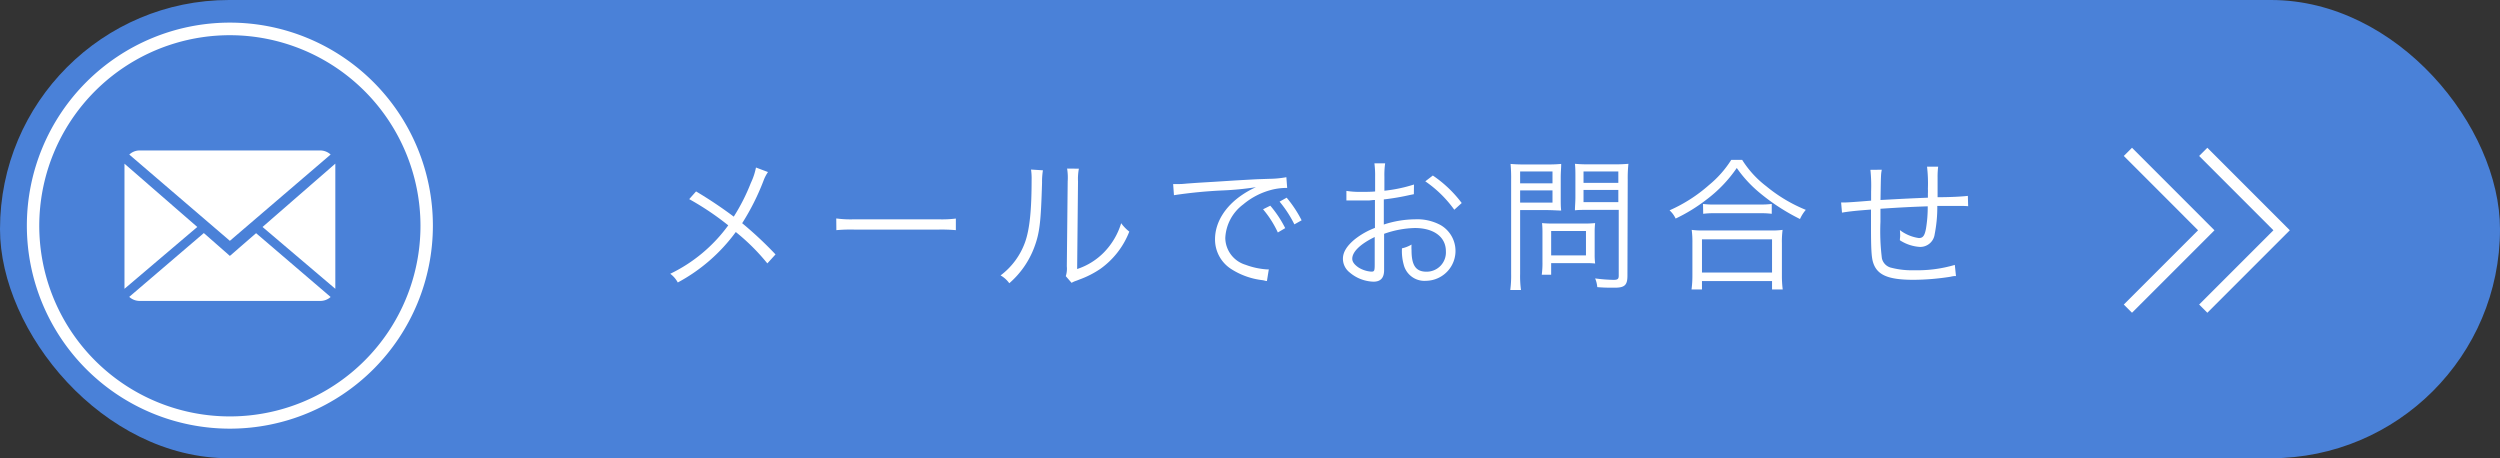
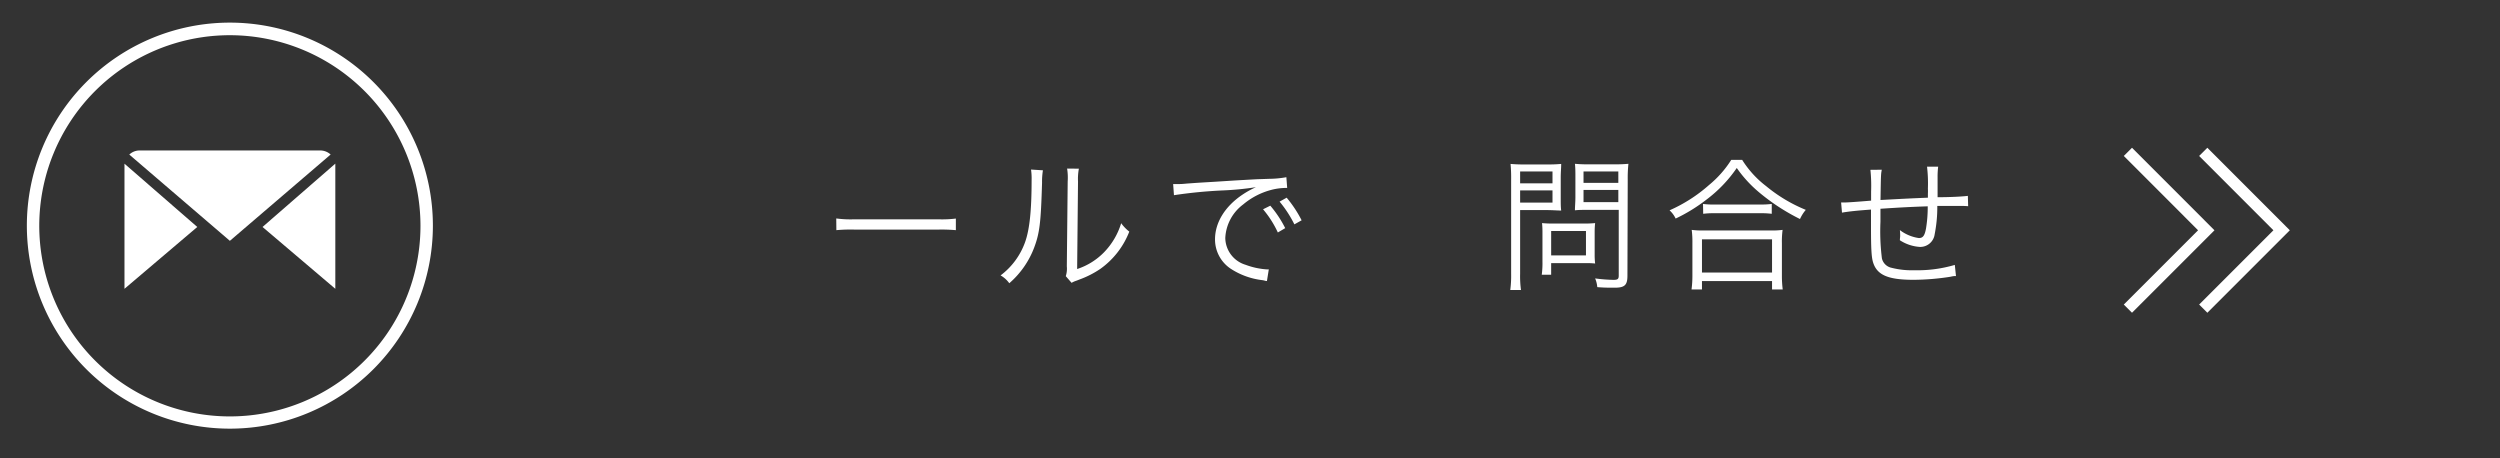
<svg xmlns="http://www.w3.org/2000/svg" viewBox="0 0 431 79">
  <rect x="0" y="0" width="431" height="79" fill="#333333" stroke="none" />
  <defs>
    <style>.cls-1{fill:#4a81d8;}.cls-2{fill:#fff;}.cls-3{fill:none;stroke:#fff;stroke-miterlimit:10;stroke-width:2px;}</style>
  </defs>
  <g id="レイヤー_2" data-name="レイヤー 2">
    <g id="レイヤー_2-2" data-name="レイヤー 2">
-       <rect class="cls-1" width="431" height="79" rx="39.5" />
-       <path class="cls-2" d="M132.4,29.66a6.74,6.74,0,0,0-.78,1.52,40.77,40.77,0,0,1-3.67,7.3,64.33,64.33,0,0,1,5.75,5.38l-1.41,1.55A35.88,35.88,0,0,0,126.85,40a29.89,29.89,0,0,1-10,8.7,4.5,4.5,0,0,0-1.3-1.5,26.63,26.63,0,0,0,10-8.35,48,48,0,0,0-6.73-4.52L120,33a72.88,72.88,0,0,1,6.5,4.35,33.76,33.76,0,0,0,2.95-5.82,11.17,11.17,0,0,0,.88-2.65Z" />
      <path class="cls-2" d="M144.17,37.66a18.25,18.25,0,0,0,3.1.15h14.52a19.61,19.61,0,0,0,3-.13v2a27.34,27.34,0,0,0-3-.1h-14.5a26.18,26.18,0,0,0-3.1.1Z" />
      <path class="cls-2" d="M179.8,29.36a12.35,12.35,0,0,0-.15,2.15c-.2,6.77-.4,8.62-1.35,11.15A15.24,15.24,0,0,1,174,48.83a4.68,4.68,0,0,0-1.5-1.35,12.36,12.36,0,0,0,4.23-5.75c.77-2.17,1.12-5.45,1.12-10.72a10.66,10.66,0,0,0-.1-1.78Zm6.2-.28a9.41,9.41,0,0,0-.15,2.2l-.15,15.1a11.48,11.48,0,0,0,4.65-2.9,12.33,12.33,0,0,0,2.94-5,7.13,7.13,0,0,0,1.4,1.45,14.18,14.18,0,0,1-5,6.43,16.32,16.32,0,0,1-3.57,1.82c-.45.18-.45.18-.8.3a4.52,4.52,0,0,0-.58.28l-1-1.15a4.21,4.21,0,0,0,.18-1.7l.15-14.63a10,10,0,0,0-.1-2.22Z" />
      <path class="cls-2" d="M202.25,31.73c.47,0,.72,0,.9,0,.35,0,.65,0,1.42-.08,1.4-.1,1.55-.12,4.63-.3l3.92-.25c3.08-.17,3.4-.2,4.23-.22l1.42-.05a17.4,17.4,0,0,0,3-.28l.14,1.85a10.36,10.36,0,0,0-2.79.35,12.36,12.36,0,0,0-4.8,2.5,7.66,7.66,0,0,0-3.08,5.78,4.9,4.9,0,0,0,3.5,4.62,12.85,12.85,0,0,0,3.75.8h.25l-.32,2c-.28,0-.33-.08-.78-.15a12.66,12.66,0,0,1-5.4-1.93,6.05,6.05,0,0,1-2.77-5.1c0-2.9,1.7-5.65,4.67-7.67a16.23,16.23,0,0,1,2.38-1.33,50.16,50.16,0,0,1-5.5.55,81,81,0,0,0-8.63.83ZM219,35.46a19.27,19.27,0,0,1,2.57,3.87l-1.27.75a17.54,17.54,0,0,0-2.55-4Zm2.82-1.38a20.6,20.6,0,0,1,2.58,3.9l-1.25.7a20.13,20.13,0,0,0-2.55-3.92Z" />
-       <path class="cls-2" d="M243.75,33.48l-.75.15a41,41,0,0,1-4.43.75v4.33a17.74,17.74,0,0,1,5.38-.9,8.46,8.46,0,0,1,4.42,1,5.15,5.15,0,0,1-2.52,9.6A3.68,3.68,0,0,1,242,45.63a8.78,8.78,0,0,1-.3-2.82,5.52,5.52,0,0,0,1.65-.65,7.35,7.35,0,0,0,0,1c0,2.6.75,3.68,2.57,3.68a3.32,3.32,0,0,0,3.35-3.53c0-2.45-2.07-4-5.35-4a17,17,0,0,0-5.3,1v6.25c0,1.35-.6,2-1.82,2a6.59,6.59,0,0,1-4.13-1.6,3,3,0,0,1-1.15-2.35c0-1.1.63-2.17,2-3.32a13.07,13.07,0,0,1,3.52-2V34.48c-.22,0-.22,0-1,.08-.45,0-.87,0-1.6,0-.37,0-1.05,0-1.32,0h-1V32.91a14.79,14.79,0,0,0,2.55.17c.68,0,1.65,0,2.4-.07V30.54a16.75,16.75,0,0,0-.12-2.38h1.85a14.13,14.13,0,0,0-.13,2.32v2.4a25.23,25.23,0,0,0,5.1-1.07ZM237,40.86c-2.47,1.2-3.87,2.55-3.87,3.75,0,.52.35,1,1.07,1.5a4.75,4.75,0,0,0,2.23.72c.5,0,.57-.15.57-1.22Zm13.72-4.7a20.26,20.26,0,0,0-5-4.9l1.3-1A20.74,20.74,0,0,1,252,35Z" />
      <path class="cls-2" d="M262.07,47.21a17.42,17.42,0,0,0,.15,2.79h-1.85a18.85,18.85,0,0,0,.15-2.79V31a26,26,0,0,0-.1-2.74,24.86,24.86,0,0,0,2.6.09h3.58a23.68,23.68,0,0,0,2.55-.09c0,.74-.08,1.39-.08,2.37V34c0,1,0,1.7.08,2.3-.55,0-1.5-.08-2.53-.08h-4.55Zm0-15.6h5.58V29.56h-5.58Zm0,3.32h5.58v-2.1h-5.58Zm12.85,9a12.55,12.55,0,0,0,.08,1.5,14.67,14.67,0,0,0-1.58-.07h-6v2H265.8a15.47,15.47,0,0,0,.12-2.32v-5a15.58,15.58,0,0,0-.07-1.58,17,17,0,0,0,1.72.08h5.6a17.77,17.77,0,0,0,1.83-.08,14.16,14.16,0,0,0-.08,1.53Zm-7.5.1h6v-4.2h-6Zm13.15,3.5c0,1.63-.48,2.07-2.2,2.07-1,0-1.87,0-3-.1A4.8,4.8,0,0,0,275,48a28.12,28.12,0,0,0,3.17.25c.72,0,.9-.16.9-.73V36.18h-5c-1,0-2,0-2.55.08,0-.73.08-1.38.08-2.3V30.61c0-.88,0-1.63-.08-2.37a23.79,23.79,0,0,0,2.55.09h4.05a25.17,25.17,0,0,0,2.62-.09,23.23,23.23,0,0,0-.12,2.74Zm-7.57-16h6V29.56h-6Zm0,3.32h6v-2.1h-6Z" />
      <path class="cls-2" d="M300.35,27.56a17.14,17.14,0,0,0,4.12,4.52,26.22,26.22,0,0,0,6.85,4.1,6.5,6.5,0,0,0-1,1.58,35.52,35.52,0,0,1-7.05-4.6,21.44,21.44,0,0,1-3.85-4.2,23.17,23.17,0,0,1-5.25,5.47,28.72,28.72,0,0,1-5.29,3.25,4.48,4.48,0,0,0-1.05-1.42,26.15,26.15,0,0,0,6.79-4.35,18.17,18.17,0,0,0,3.85-4.35ZM291.62,49.9a17.94,17.94,0,0,0,.15-2.44V41.93a15.83,15.83,0,0,0-.12-2.3,12.54,12.54,0,0,0,2,.1h11.72a12.54,12.54,0,0,0,1.95-.1,15.27,15.27,0,0,0-.12,2.3v5.53a19,19,0,0,0,.14,2.44H305.5V48.46H293.42V49.9Zm1.8-2.92H305.5V41.26H293.42Zm.18-11.82a13.42,13.42,0,0,0,2,.1h7.75a15.64,15.64,0,0,0,2.1-.1v1.7a14.61,14.61,0,0,0-2.1-.1h-7.77a13.52,13.52,0,0,0-1.95.1Z" />
      <path class="cls-2" d="M324.42,29.26c-.15.8-.15.8-.22,5.22,4.05-.22,5.05-.27,8.17-.4v-.7a7.77,7.77,0,0,0,0-.85,24.71,24.71,0,0,0-.15-3.8h1.92a14.4,14.4,0,0,0-.1,1.93v1.05l0,1.62V34c2.45,0,4.39-.13,5.22-.23l.05,1.78c-.68-.05-.83-.05-1.88-.05-.22,0-.87,0-1.69,0-.4,0-1,0-1.75,0a24.12,24.12,0,0,1-.45,4.87,2.51,2.51,0,0,1-2.53,2.2,7.12,7.12,0,0,1-3.47-1.15c0-.37.05-.5.05-.75s0-.52-.05-1a7.06,7.06,0,0,0,3.27,1.37c.7,0,1-.4,1.23-1.62a22.78,22.78,0,0,0,.3-3.85c-3,.1-4.83.2-8.15.42v2.25a37.66,37.66,0,0,0,.25,6.3,2.15,2.15,0,0,0,1.67,1.63,14.14,14.14,0,0,0,3.9.42,22.82,22.82,0,0,0,7-.92l.2,1.92c-.35,0-.4,0-1,.13a42.37,42.37,0,0,1-6.32.52c-4.45,0-6.35-.85-7-3.1-.25-.9-.33-2.35-.33-5.92V36.13c-2.47.18-3.87.33-5,.53l-.15-1.75c.25,0,.45,0,.55,0,.45,0,2-.1,4.62-.32V33a26.87,26.87,0,0,0-.12-3.72Z" />
      <path class="cls-2" d="M39.63,73.9a35,35,0,1,1,35-35A35,35,0,0,1,39.63,73.9Zm0-67.83A32.86,32.86,0,1,0,72.49,38.92,32.89,32.89,0,0,0,39.63,6.07Z" />
-       <path class="cls-2" d="M39.63,44.12l-4.49-3.94-12.86,11a2.65,2.65,0,0,0,1.79.7H55.19A2.63,2.63,0,0,0,57,51.2l-12.85-11Z" />
      <path class="cls-2" d="M57,26.64a2.66,2.66,0,0,0-1.8-.7H24.07a2.57,2.57,0,0,0-1.78.71L39.63,41.52Z" />
      <polygon class="cls-2" points="21.46 28.22 21.46 49.79 34.01 39.13 21.46 28.22" />
      <polygon class="cls-2" points="45.26 39.13 57.81 49.79 57.81 28.21 45.26 39.13" />
      <polyline class="cls-3" points="379.84 26.18 393.35 39.7 379.84 53.21" />
      <polyline class="cls-3" points="366.85 26.18 380.36 39.7 366.85 53.21" />
    </g>
  </g>
</svg>